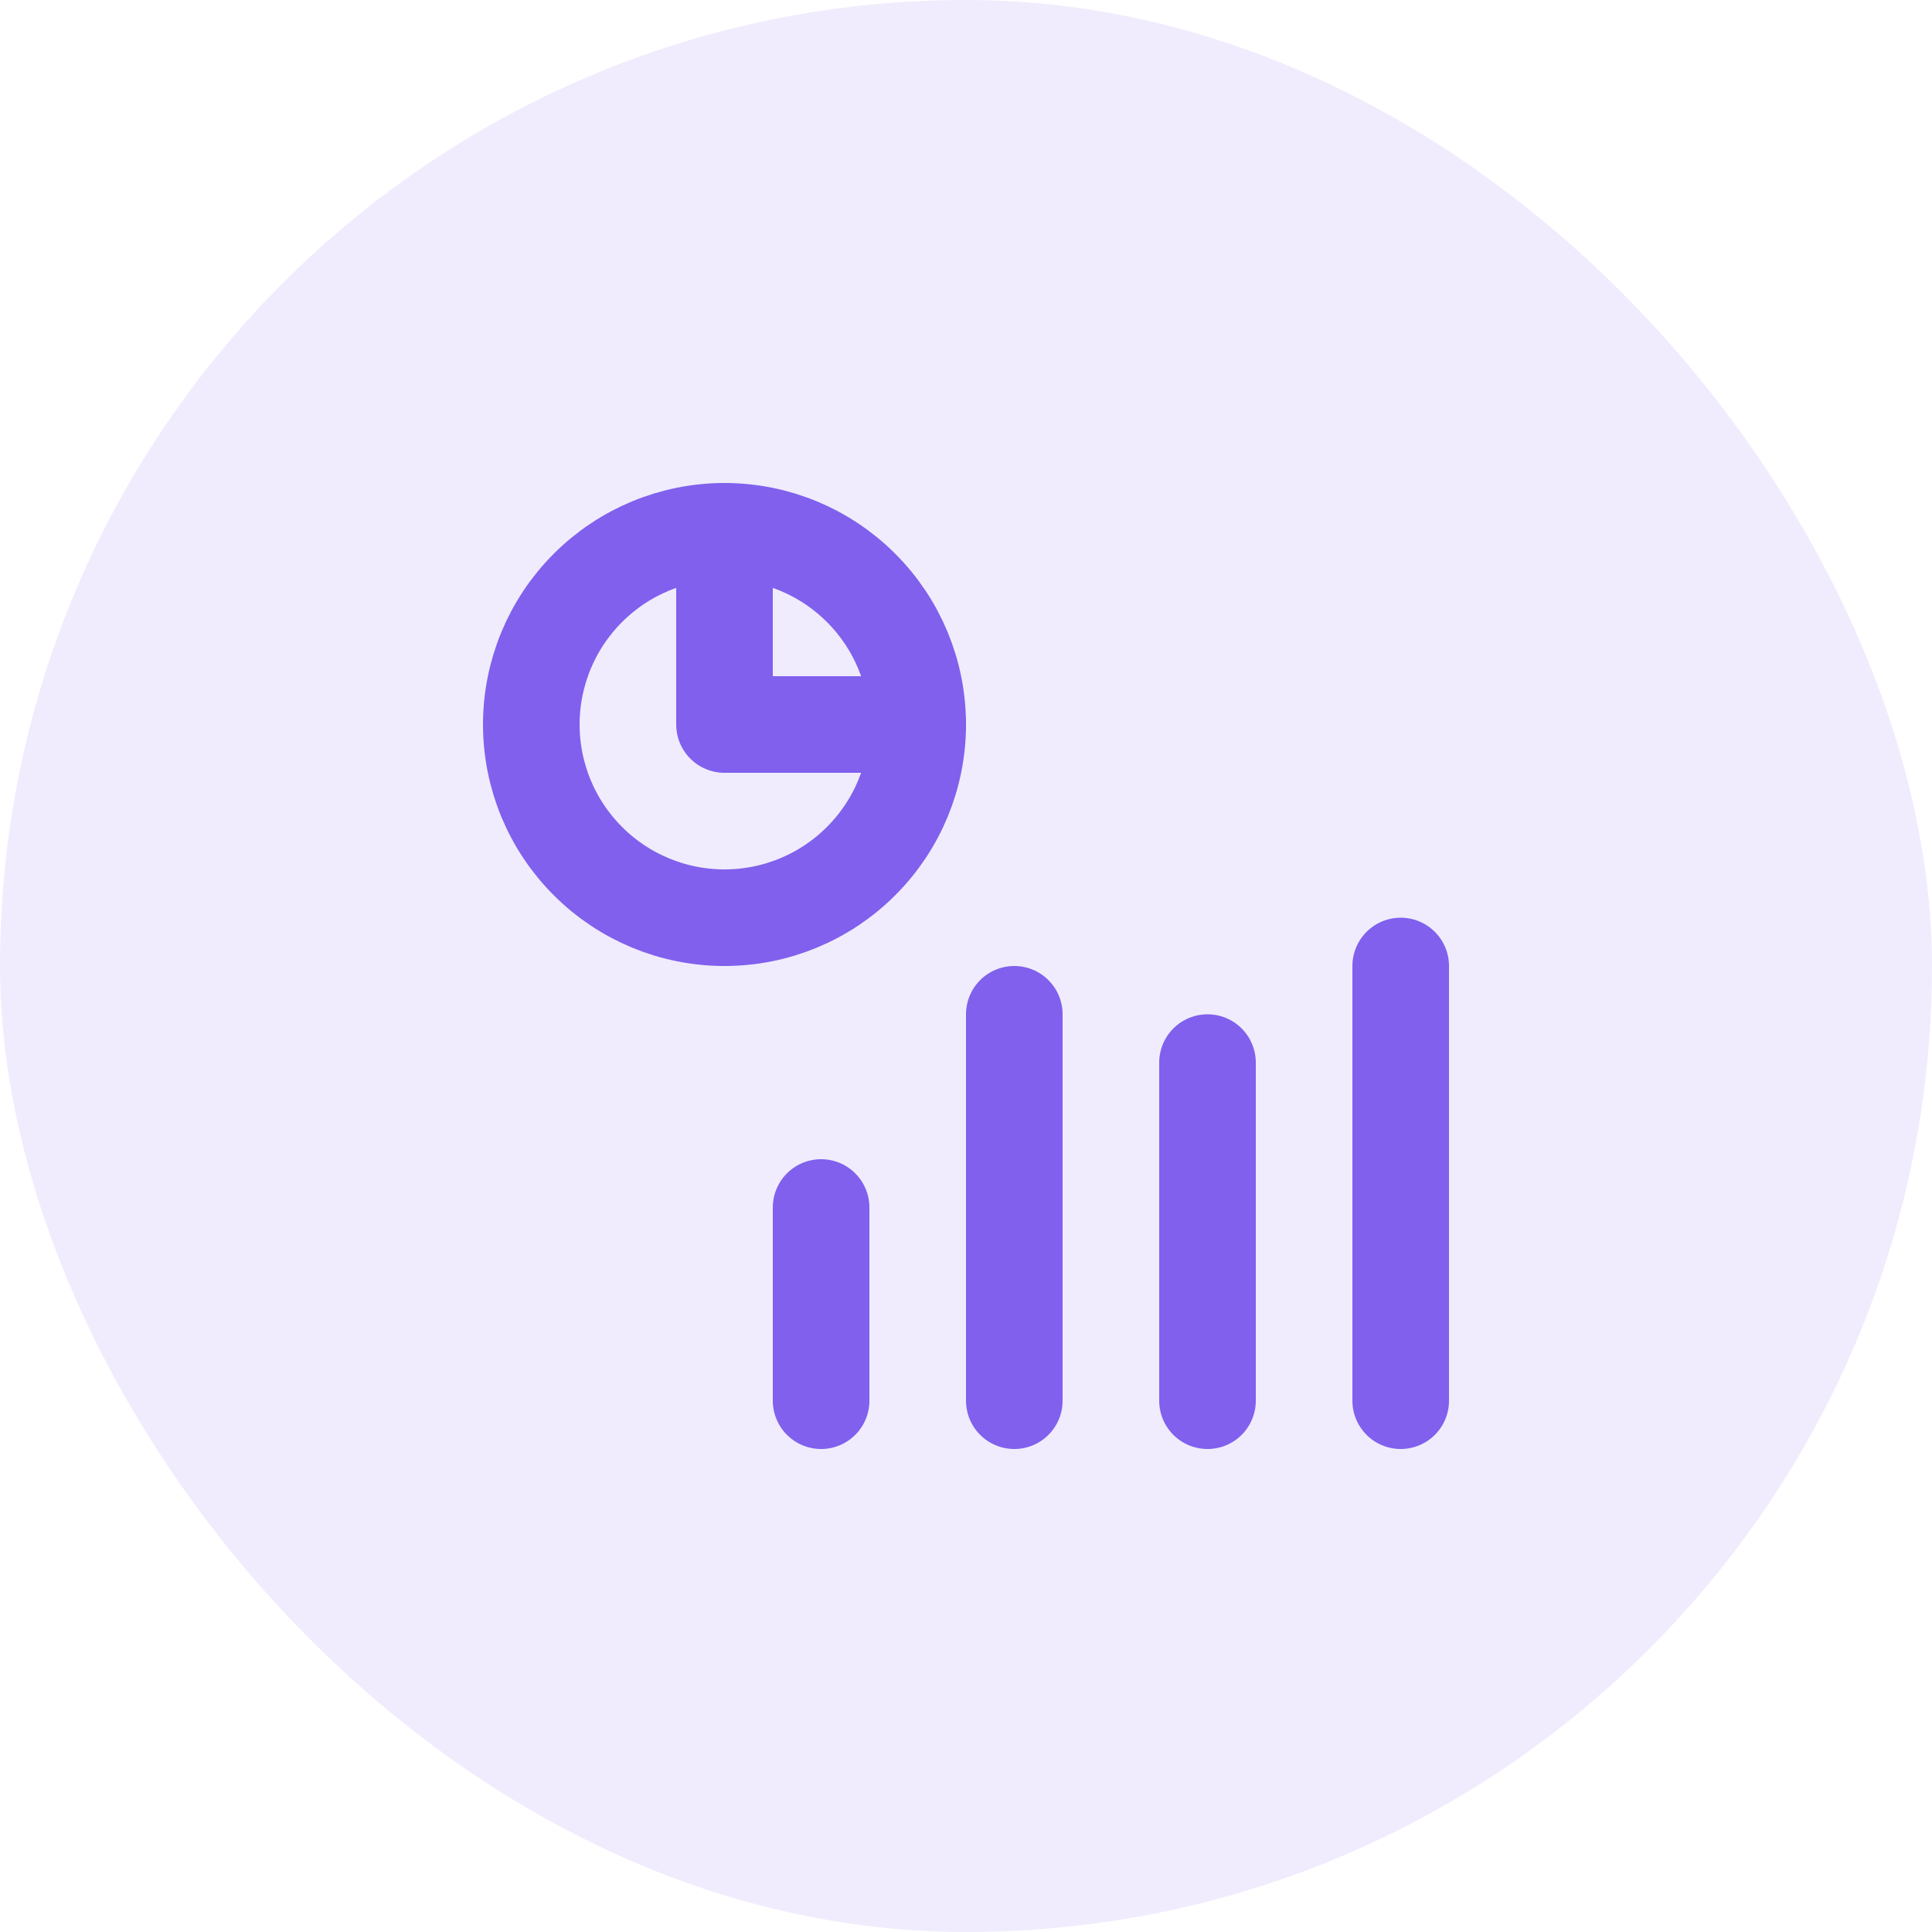
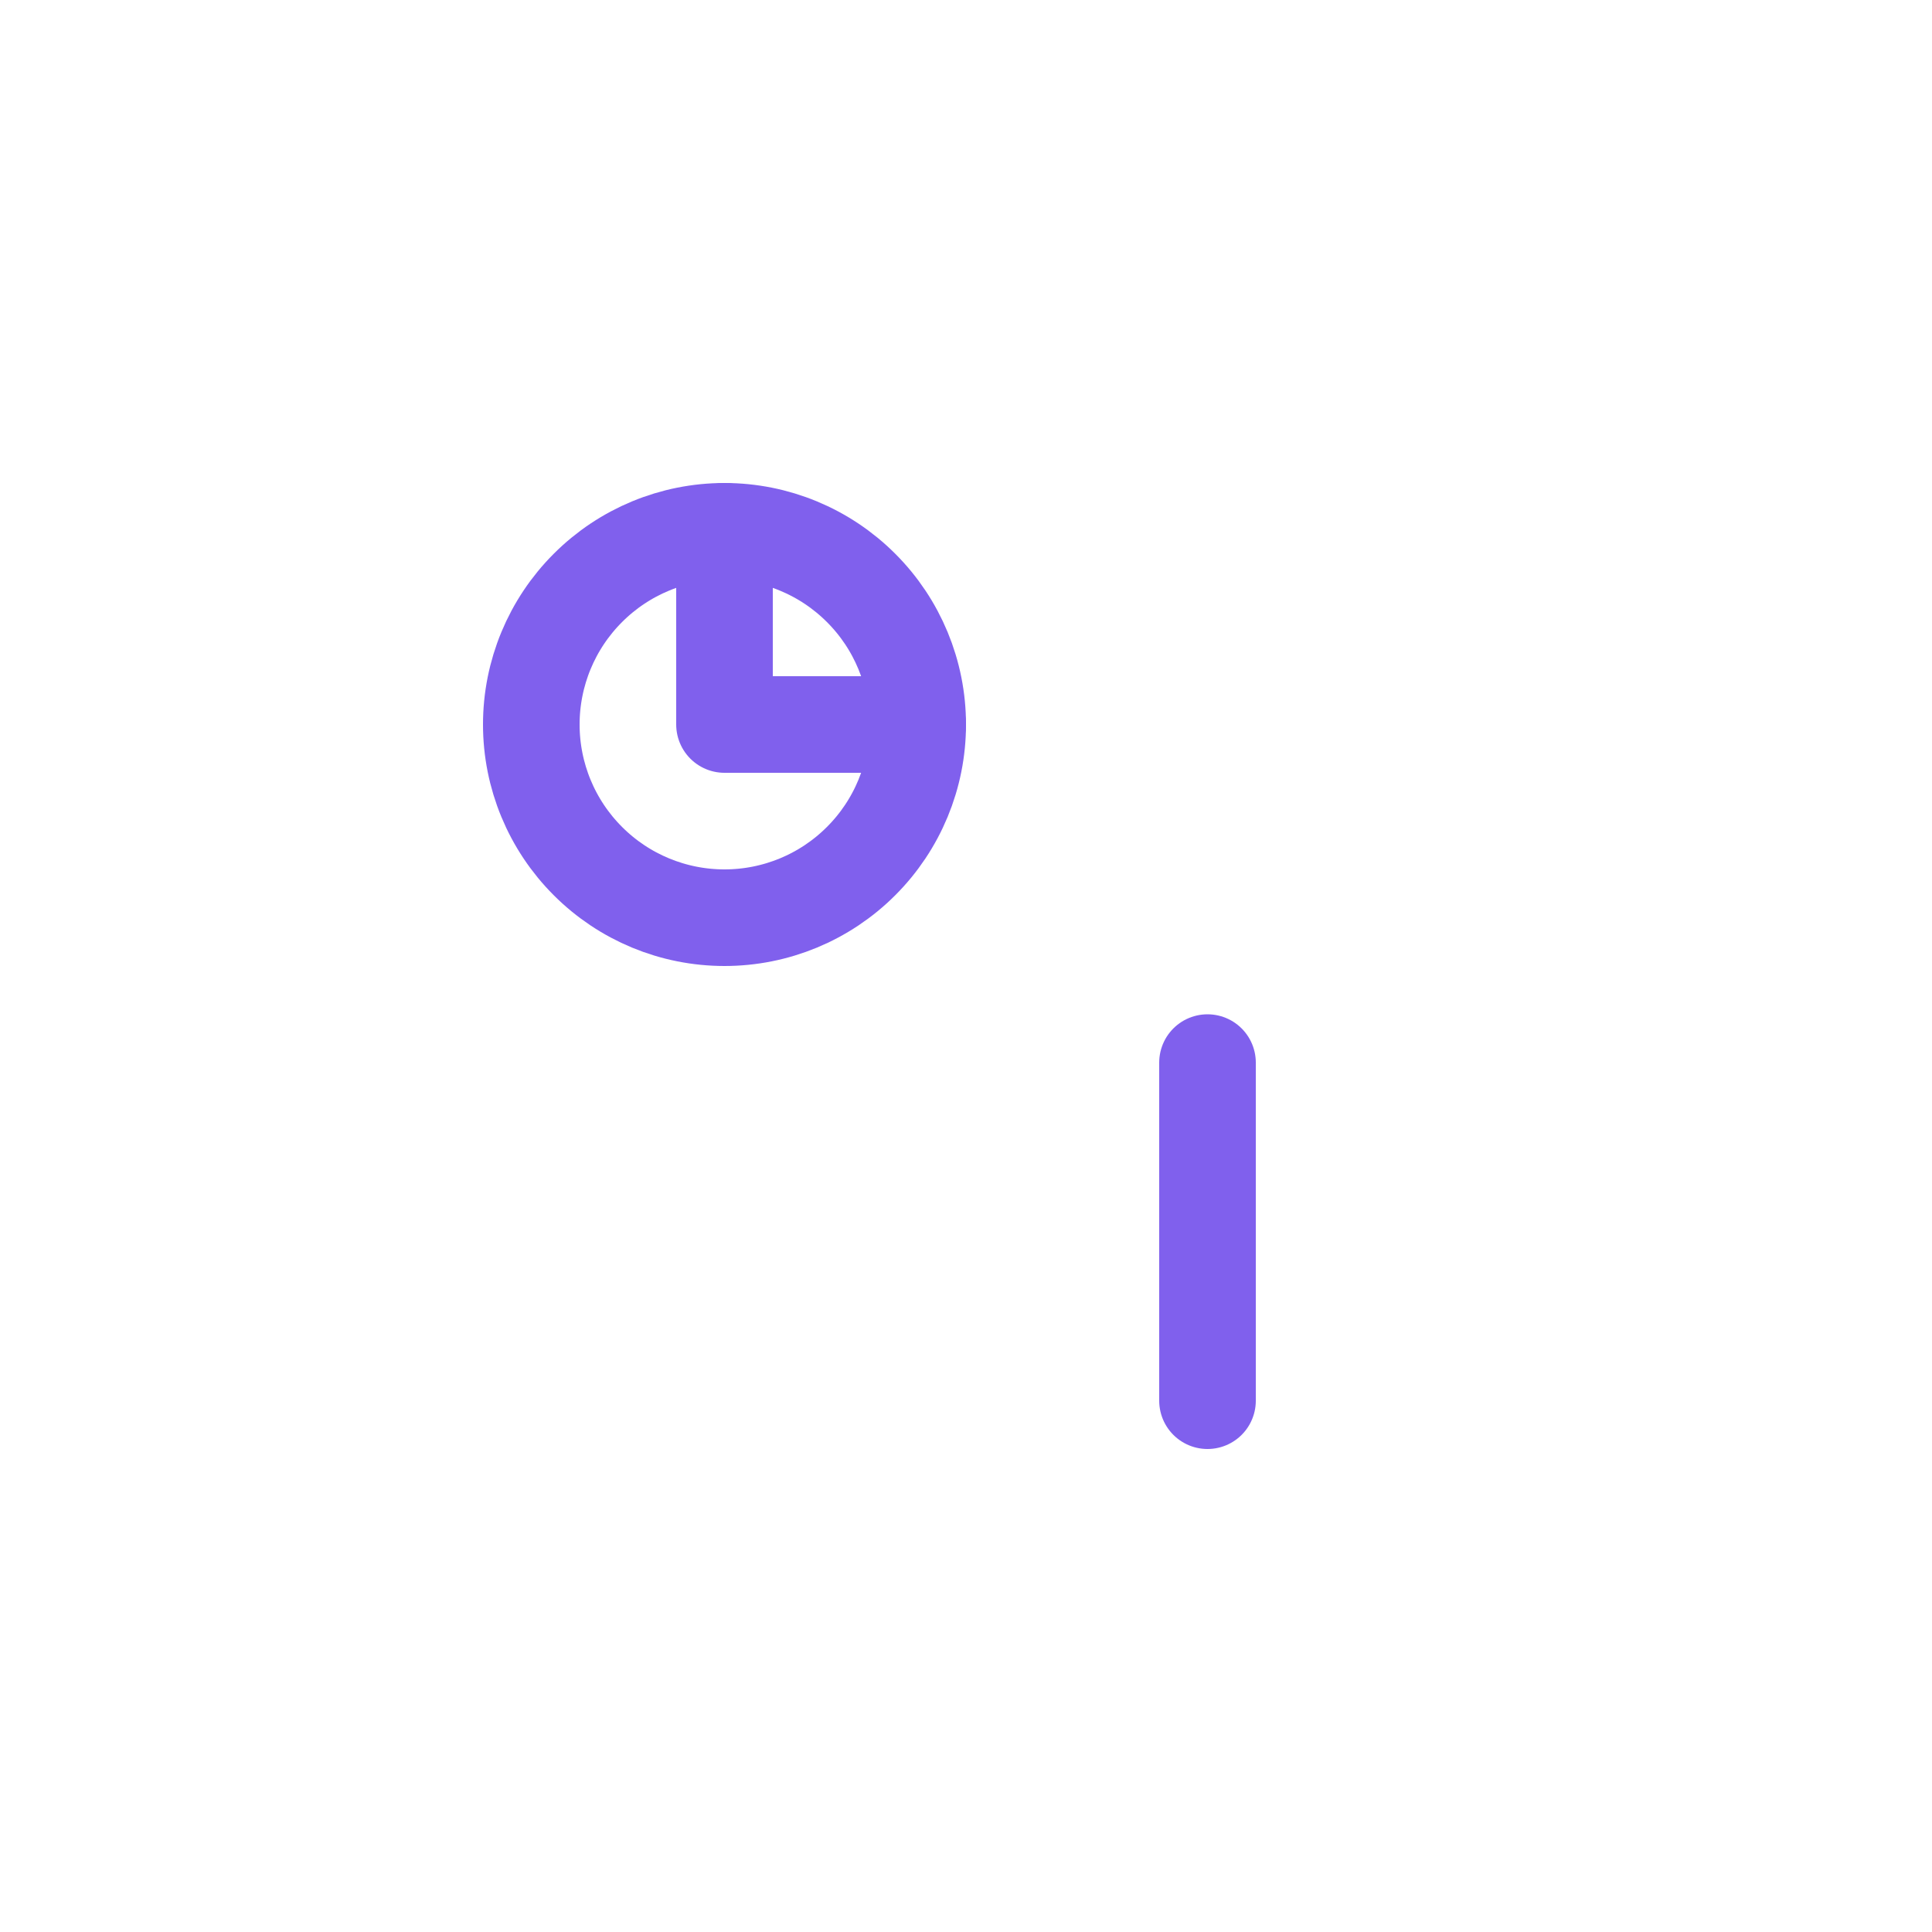
<svg xmlns="http://www.w3.org/2000/svg" width="40" height="40" viewBox="0 0 40 40" fill="none">
-   <rect width="40" height="40" rx="20" fill="#8060ED" fill-opacity="0.12" />
  <path d="M11 15C11 16.061 11.421 17.078 12.172 17.828C12.922 18.579 13.939 19 15 19C16.061 19 17.078 18.579 17.828 17.828C18.579 17.078 19 16.061 19 15C19 13.939 18.579 12.922 17.828 12.172C17.078 11.421 16.061 11 15 11C13.939 11 12.922 11.421 12.172 12.172C11.421 12.922 11 13.939 11 15Z" stroke="#8060ED" stroke-width="2" stroke-linecap="round" stroke-linejoin="round" />
  <path d="M15 11V15H19" stroke="#8060ED" stroke-width="2" stroke-linecap="round" stroke-linejoin="round" />
-   <path d="M17 25V29" stroke="#8060ED" stroke-width="2" stroke-linecap="round" stroke-linejoin="round" />
  <path d="M25 22V29" stroke="#8060ED" stroke-width="2" stroke-linecap="round" stroke-linejoin="round" />
-   <path d="M21 21V29" stroke="#8060ED" stroke-width="2" stroke-linecap="round" stroke-linejoin="round" />
-   <path d="M29 20V29" stroke="#8060ED" stroke-width="2" stroke-linecap="round" stroke-linejoin="round" />
</svg>